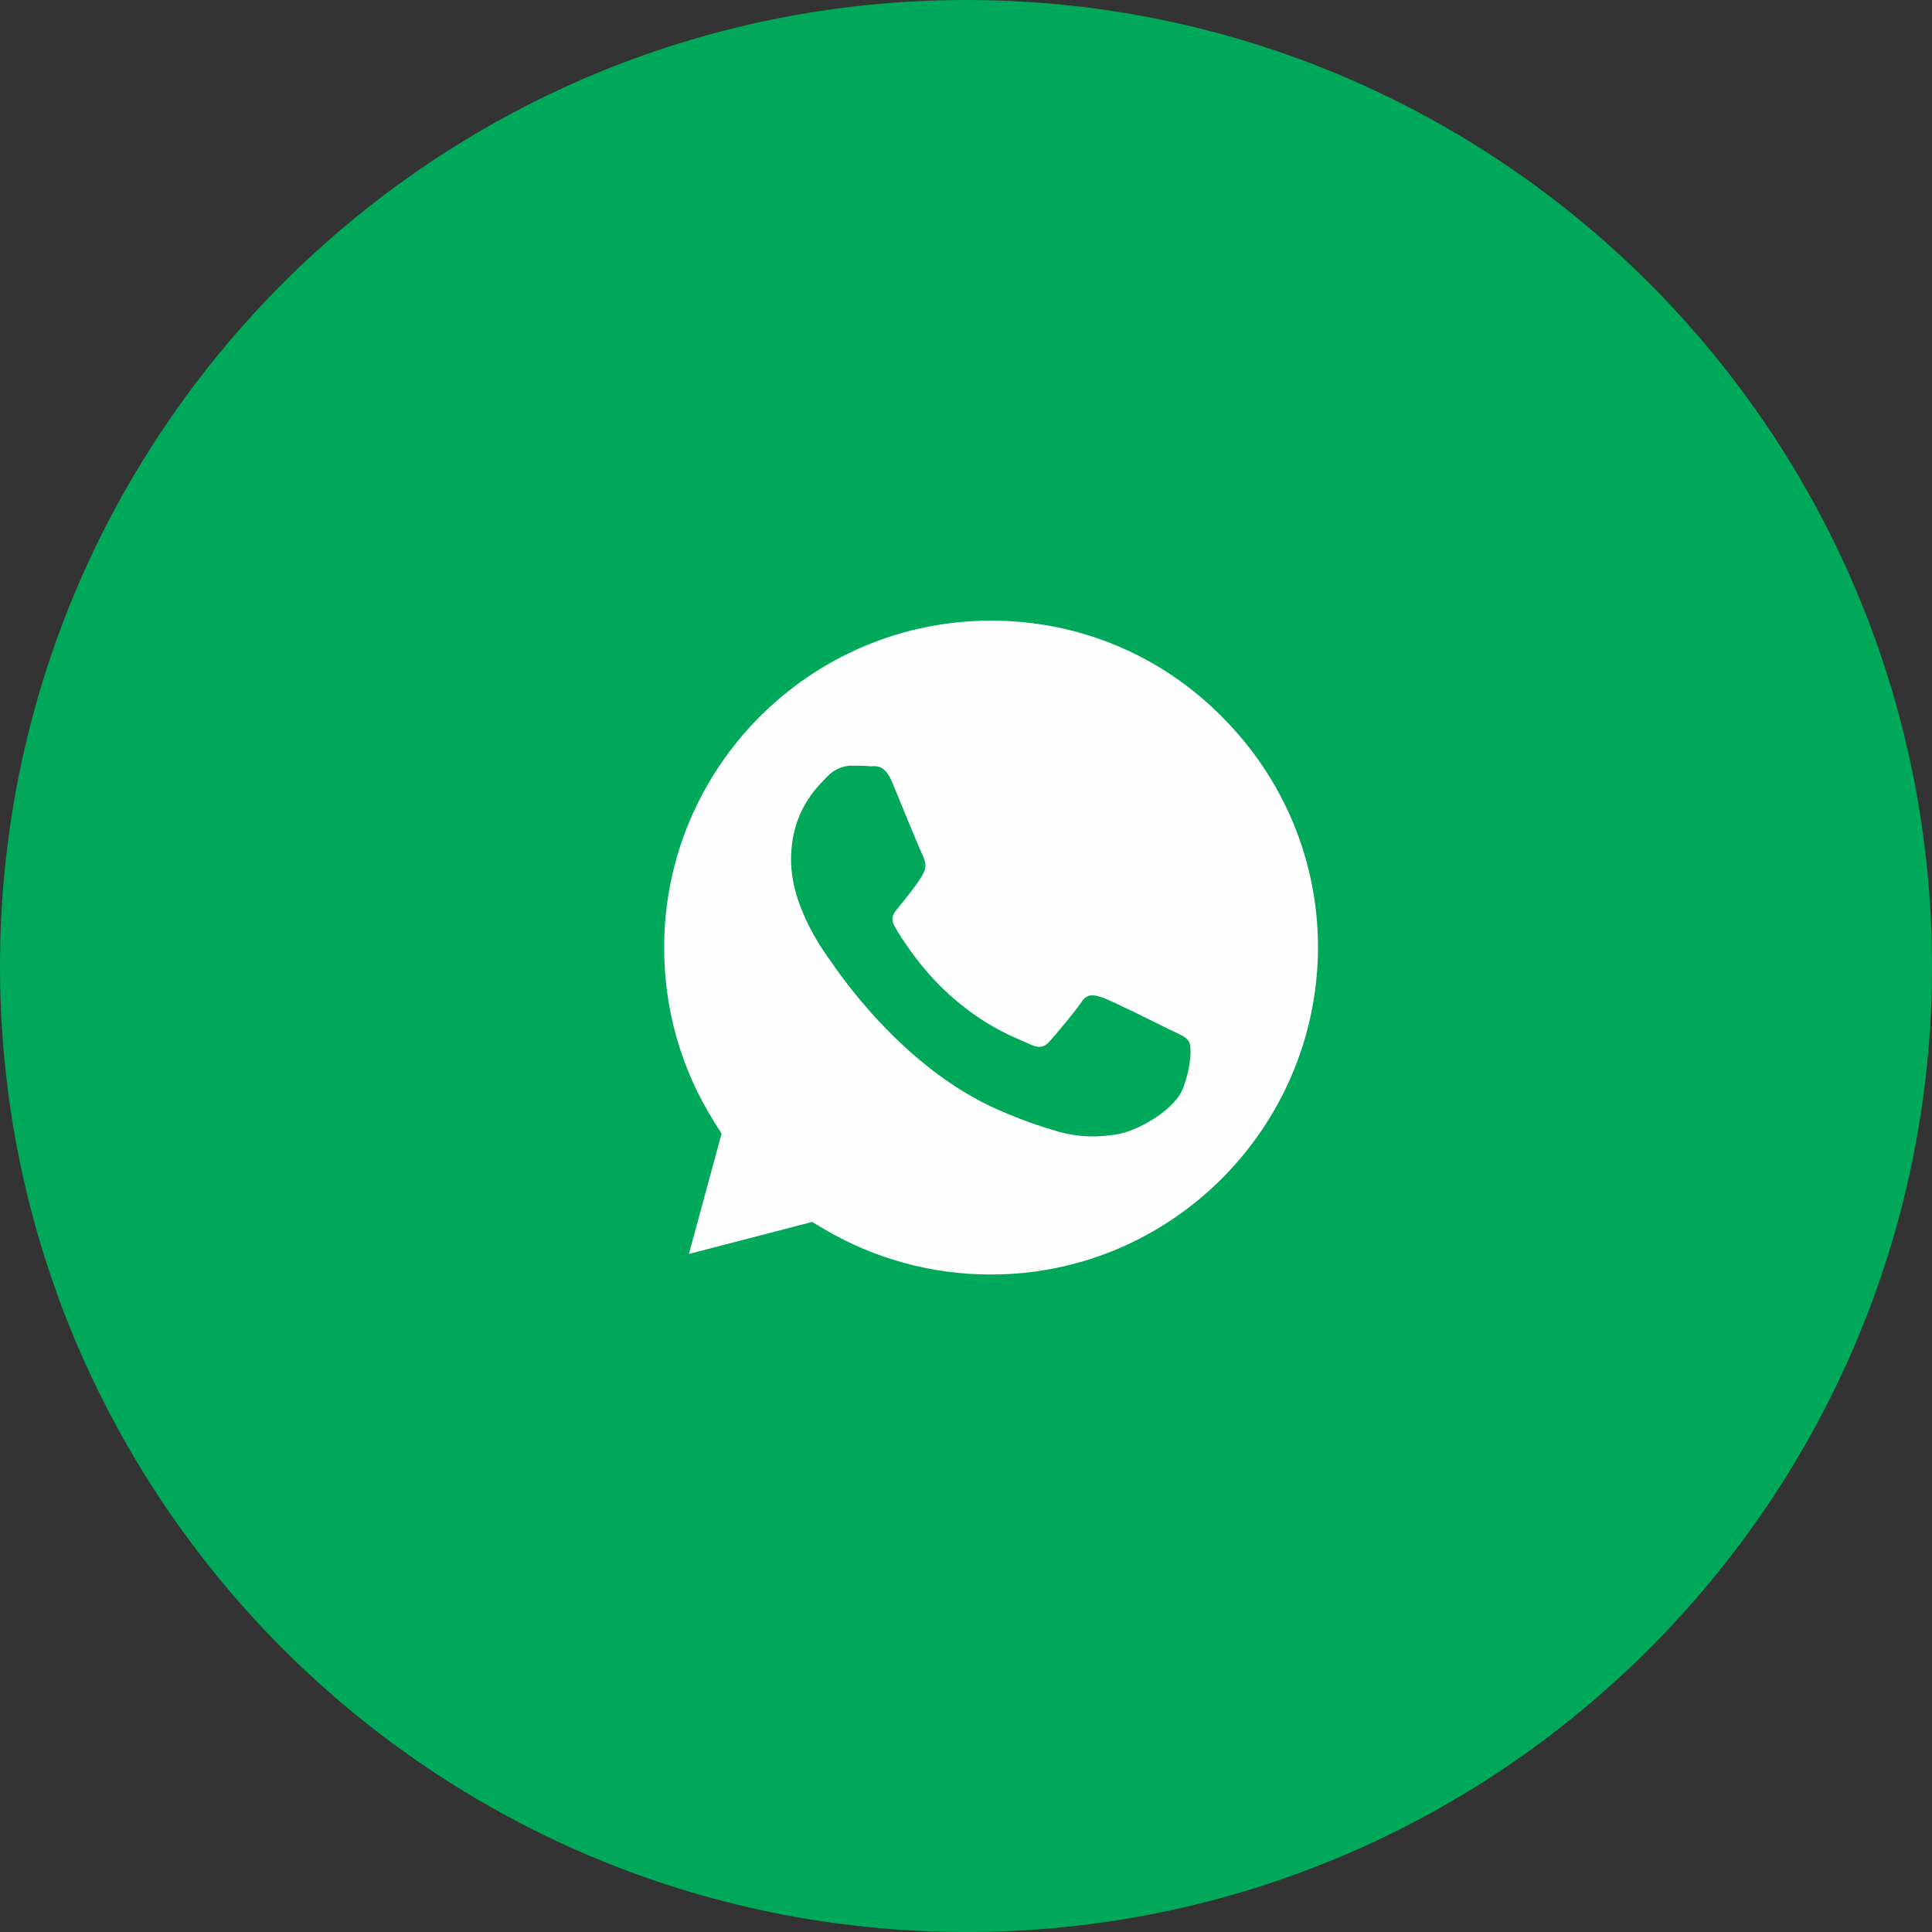
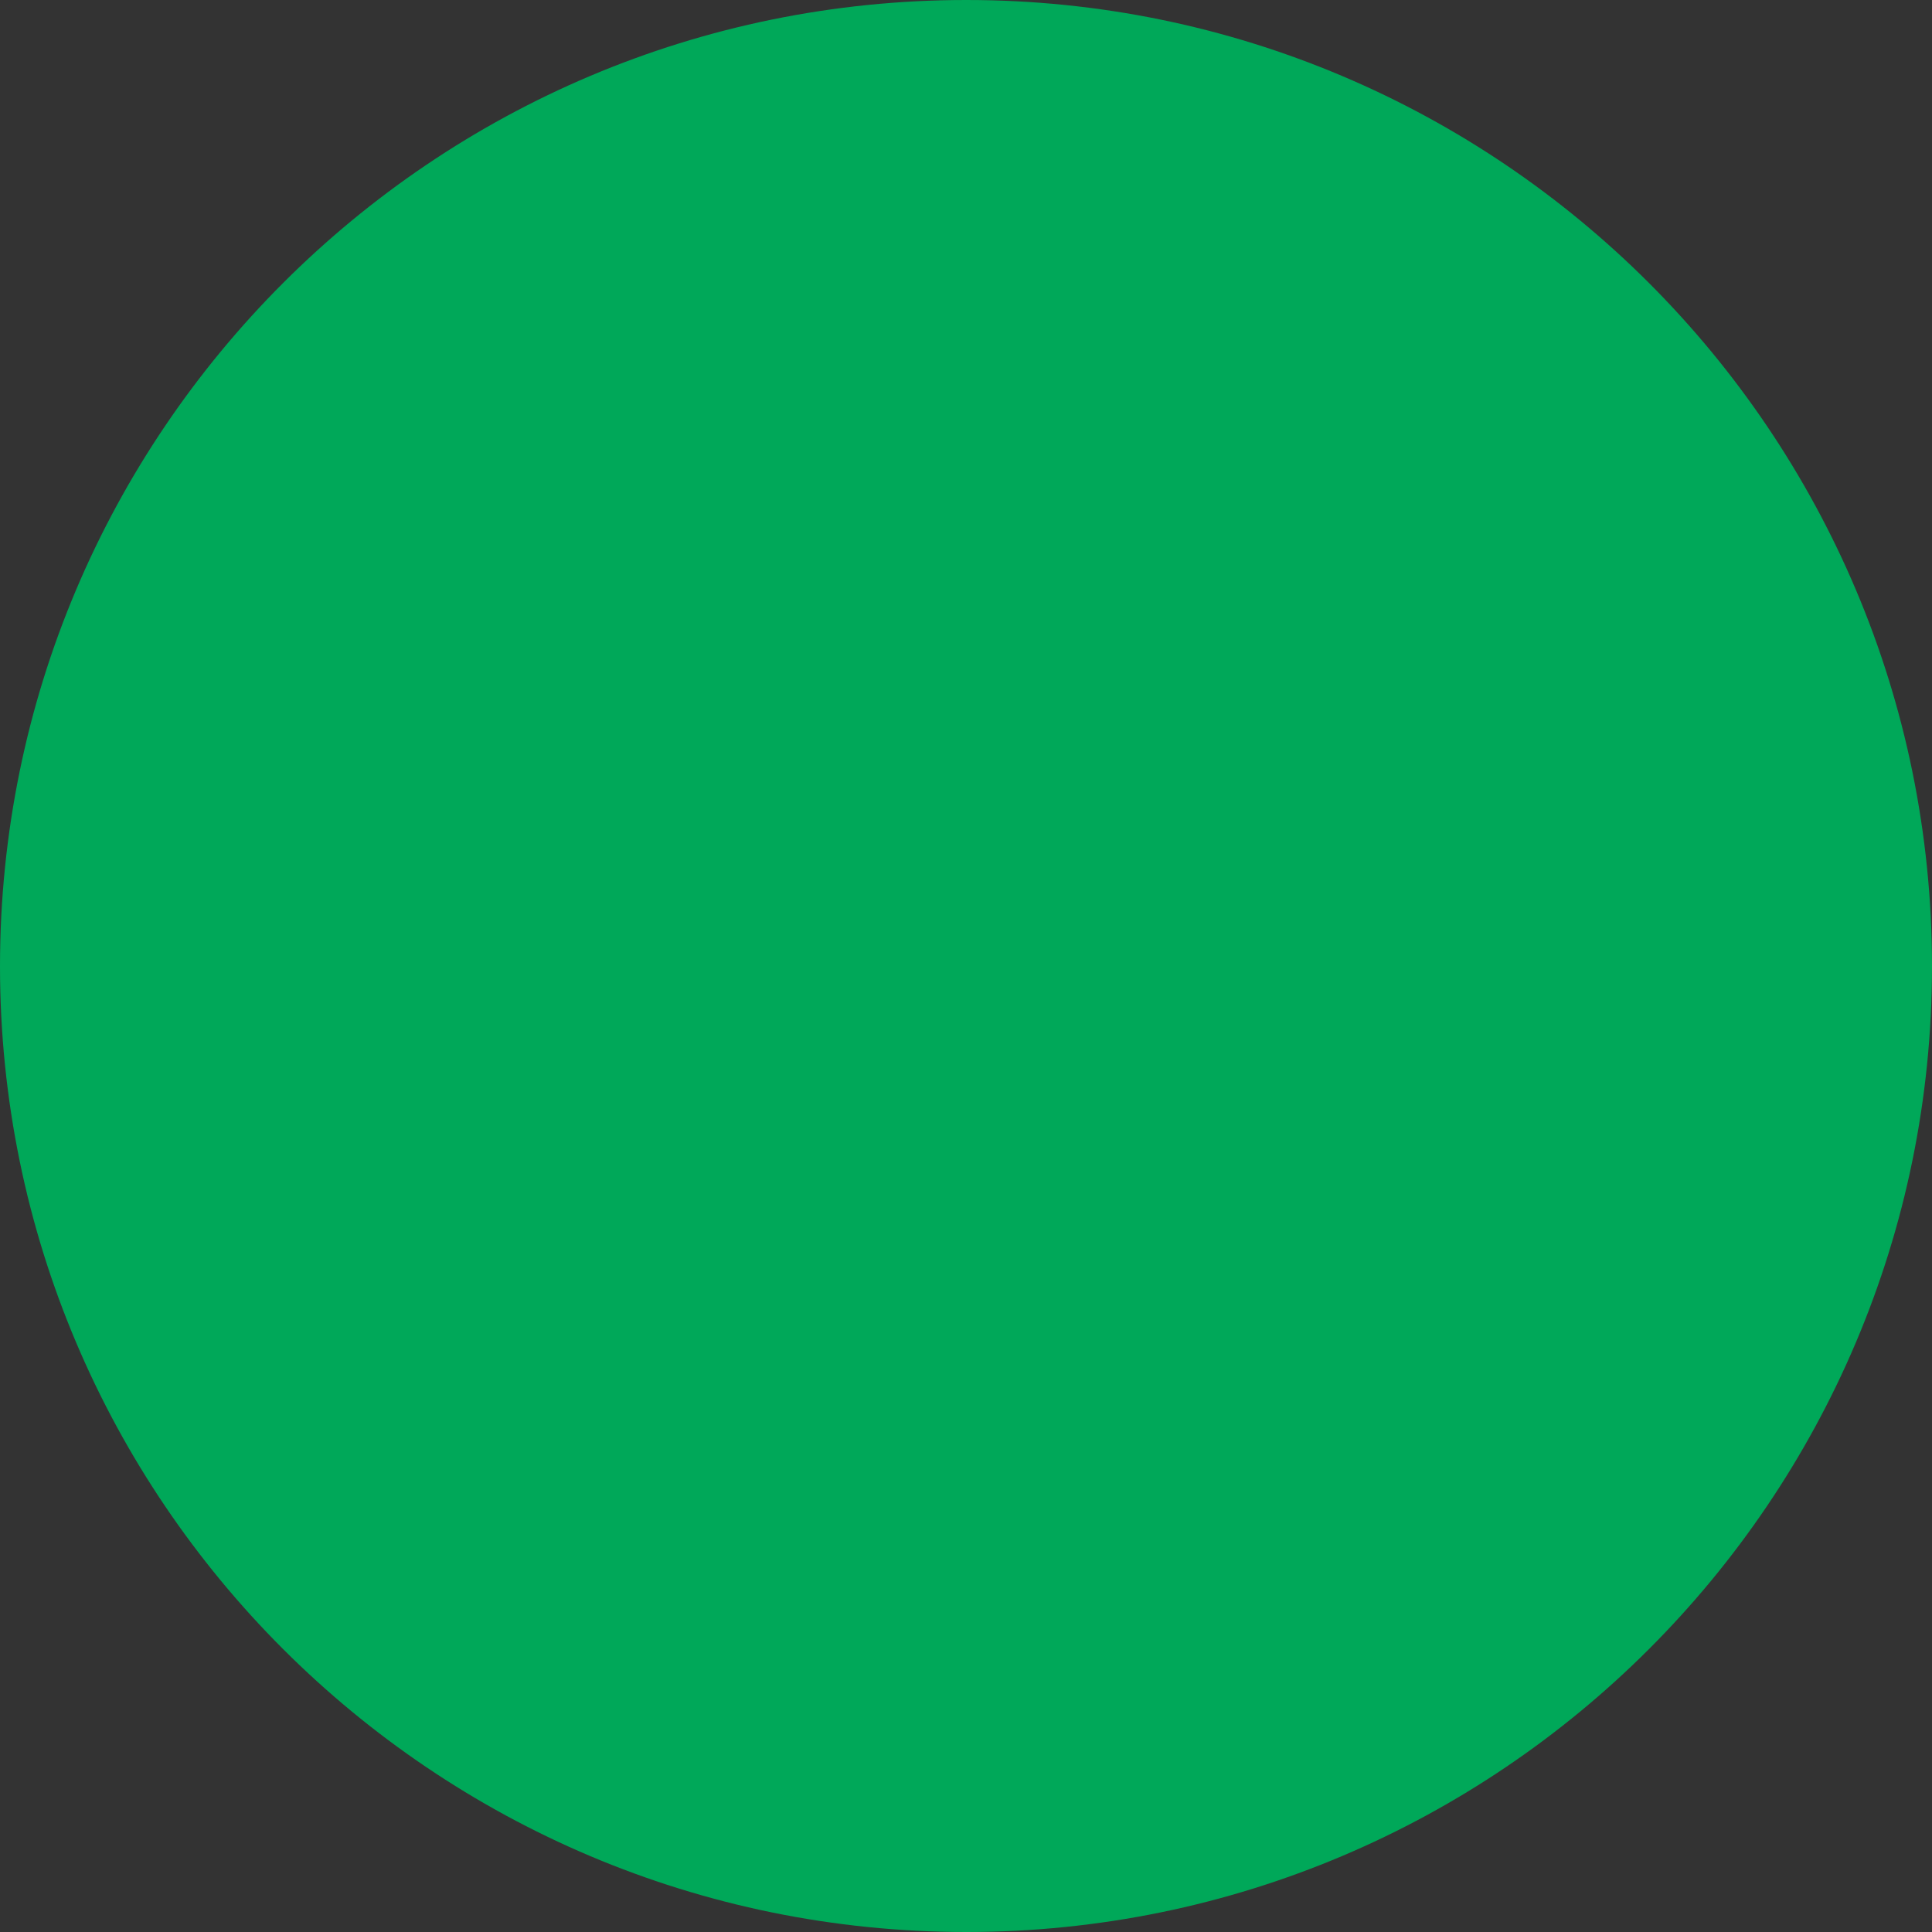
<svg xmlns="http://www.w3.org/2000/svg" xml:space="preserve" width="32px" height="32px" version="1.1" style="shape-rendering:geometricPrecision; text-rendering:geometricPrecision; image-rendering:optimizeQuality; fill-rule:evenodd; clip-rule:evenodd" viewBox="0 0 31.97 31.97">
  <rect x="0" y="0" width="31.97" height="31.97" fill="#333333" stroke="none" />
  <defs>
    <style type="text/css">
   
    .fil0 {fill:#00A859}
    .fil1 {fill:#FEFEFE;fill-rule:nonzero}
   
  </style>
  </defs>
  <g id="Camada_x0020_1">
    <path class="fil0" d="M15.99 0c8.82,0 15.98,7.16 15.98,15.99 0,8.82 -7.16,15.98 -15.98,15.98 -8.83,0 -15.99,-7.16 -15.99,-15.98 0,-8.83 7.16,-15.99 15.99,-15.99z" />
-     <path class="fil1" d="M16.4 10.27c-2.99,0 -5.41,2.43 -5.41,5.41 0,1.02 0.28,2.01 0.82,2.87l0.13 0.21 -0.54 1.99 2.04 -0.53 0.2 0.12c0.83,0.49 1.78,0.75 2.75,0.75l0.01 0c2.98,0 5.4,-2.43 5.41,-5.41 0,-1.44 -0.57,-2.8 -1.59,-3.82 -1.02,-1.03 -2.38,-1.59 -3.82,-1.59l0 0zm3.18 7.73c-0.14,0.38 -0.79,0.73 -1.1,0.77 -0.28,0.05 -0.63,0.06 -1.02,-0.06 -0.24,-0.07 -0.54,-0.17 -0.93,-0.34 -1.63,-0.71 -2.7,-2.35 -2.78,-2.46 -0.08,-0.11 -0.66,-0.88 -0.66,-1.68 0,-0.8 0.42,-1.19 0.57,-1.35 0.15,-0.17 0.32,-0.21 0.43,-0.21 0.11,0 0.22,0 0.31,0.01 0.1,0 0.24,-0.04 0.37,0.28 0.13,0.32 0.46,1.12 0.5,1.2 0.04,0.09 0.07,0.18 0.01,0.29 -0.05,0.11 -0.23,0.34 -0.4,0.55 -0.07,0.09 -0.17,0.17 -0.07,0.34 0.09,0.16 0.42,0.69 0.9,1.12 0.62,0.56 1.15,0.73 1.31,0.81 0.16,0.08 0.26,0.07 0.35,-0.04 0.1,-0.11 0.41,-0.48 0.52,-0.64 0.1,-0.16 0.21,-0.13 0.36,-0.08 0.15,0.05 0.95,0.45 1.11,0.53 0.17,0.08 0.27,0.12 0.31,0.19 0.05,0.07 0.05,0.39 -0.09,0.77l0 0zm0 0z" />
  </g>
</svg>